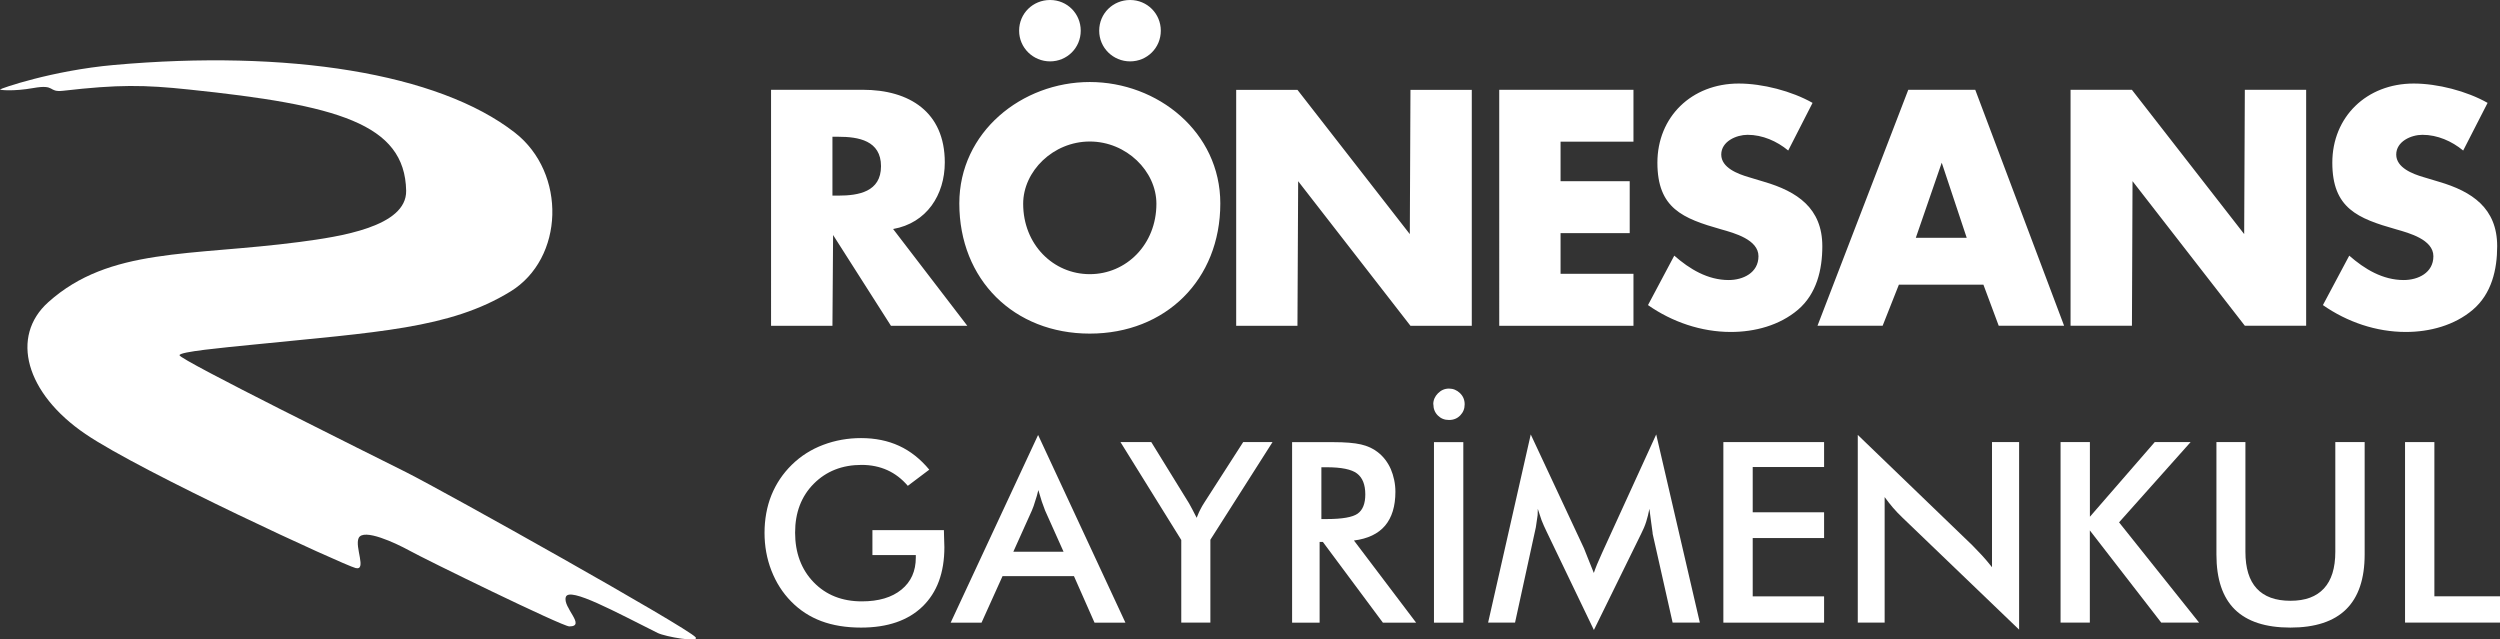
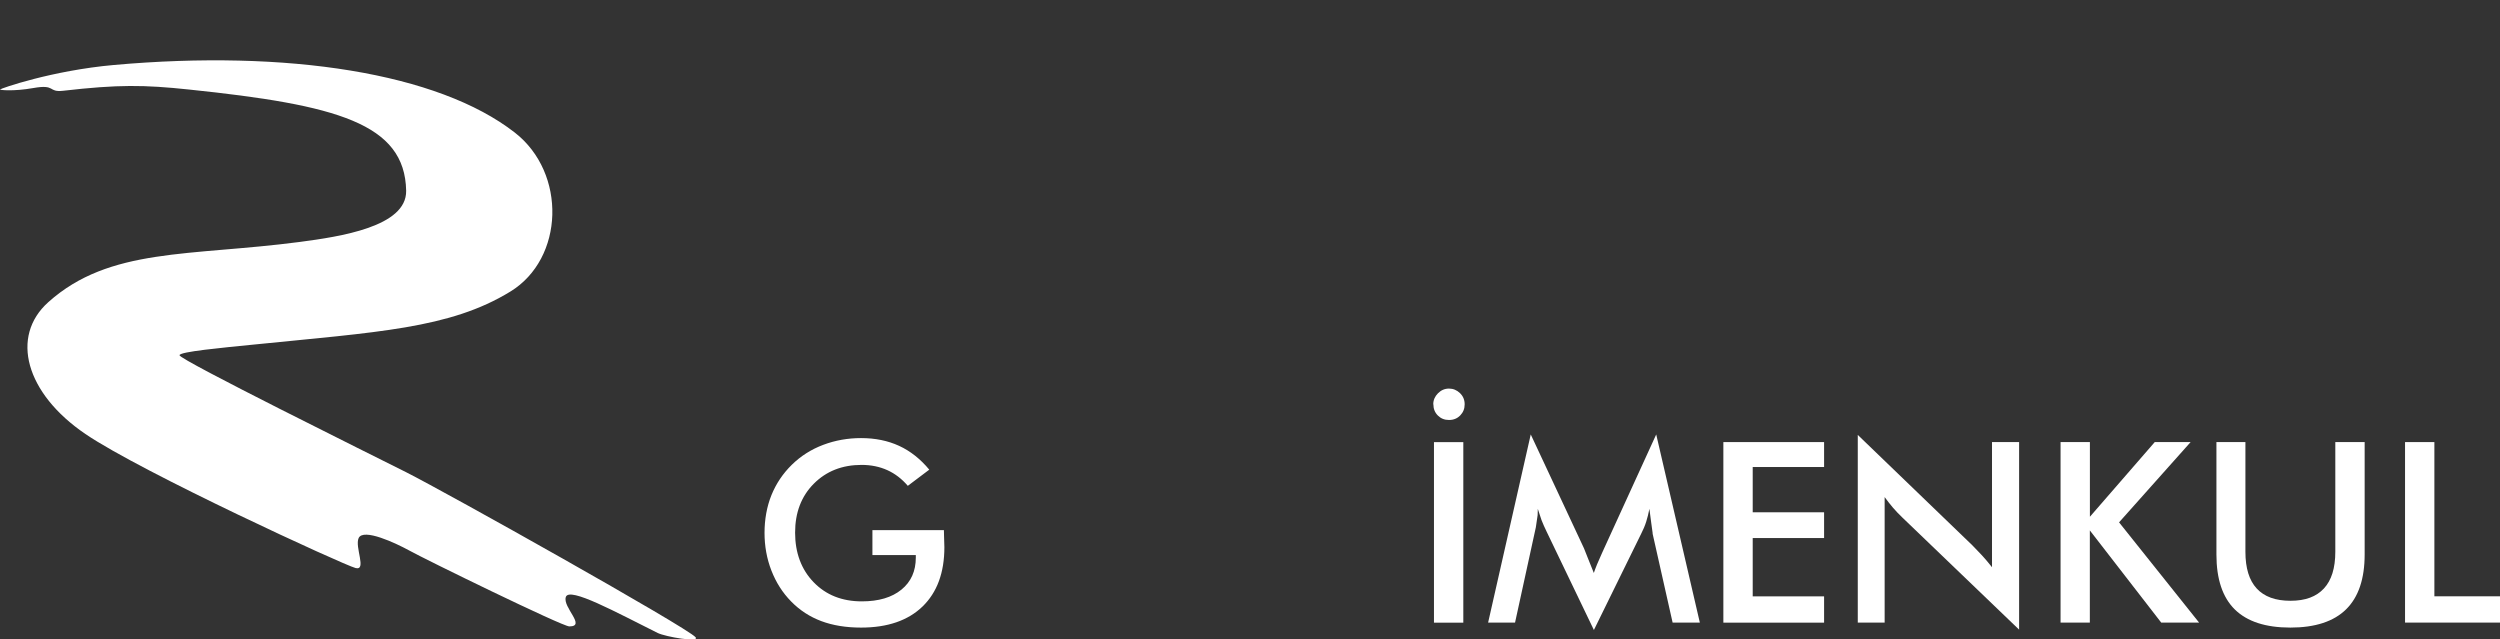
<svg xmlns="http://www.w3.org/2000/svg" id="Layer_2" data-name="Layer 2" viewBox="0 0 425.2 108.76">
  <rect x="0" y="0" width="425.2" height="108.76" fill="#333333" stroke="none" />
  <defs>
    <style>
      .cls-1 {
        fill-rule: evenodd;
      }

      .cls-1, .cls-2 {
        fill: #fff;
      }

      .cls-1, .cls-2, .cls-3 {
        stroke-width: 0px;
      }

      .cls-3 {
        fill: #fff;
      }
    </style>
  </defs>
  <g id="Layer_1-2" data-name="Layer 1">
    <g>
-       <path class="cls-1" d="m418.93,25.6c-1.92-1.59-4.37-2.67-6.92-2.67-1.92,0-4.46,1.12-4.46,3.36s2.81,3.3,4.62,3.83l2.66.8c5.58,1.64,9.89,4.46,9.89,10.96,0,3.99-.95,8.09-4.15,10.81-3.13,2.66-7.34,3.77-11.38,3.77-5.06,0-10-1.7-14.11-4.57l4.48-8.41c2.61,2.29,5.69,4.15,9.26,4.15,2.45,0,5.05-1.23,5.05-4.05s-4.1-3.94-6.32-4.57c-6.55-1.86-10.87-3.57-10.87-11.34s5.81-13.46,13.84-13.46c4.05,0,9,1.27,12.57,3.29l-4.15,8.1Zm-66.78-10.33h10.44l19.1,24.54.11-24.54h10.43v40.13h-10.43l-19.1-24.59-.1,24.59h-10.44V15.27Zm-21.9,12.4l-4.41,12.78h8.66l-4.25-12.78Zm-7.29,20.75l-2.76,6.98h-11.08l15.44-40.13h11.39l15.11,40.13h-11.12l-2.6-6.98h-14.38Zm-18.82-22.82c-1.92-1.59-4.37-2.67-6.91-2.67-1.92,0-4.48,1.12-4.48,3.36s2.83,3.3,4.64,3.83l2.65.8c5.59,1.64,9.9,4.46,9.9,10.96,0,3.99-.96,8.09-4.15,10.81-3.14,2.66-7.34,3.77-11.4,3.77-5.04,0-10-1.7-14.1-4.57l4.47-8.41c2.61,2.29,5.69,4.15,9.25,4.15,2.45,0,5.07-1.23,5.07-4.05s-4.1-3.94-6.34-4.57c-6.55-1.86-10.85-3.57-10.85-11.34s5.8-13.46,13.83-13.46c4.05,0,9,1.27,12.56,3.29l-4.14,8.1Zm-38.72-1.49v6.71h11.76v8.83h-11.76v6.92h12.4v8.84h-22.83V15.27h22.83v8.83h-12.4Zm-55.17-8.83h10.42l19.11,24.54.11-24.54h10.43v40.13h-10.43l-19.1-24.59-.12,24.59h-10.42V15.27Zm-36.23,19.38c0,6.92,5.11,11.97,11.33,11.97s11.33-5.06,11.33-11.97c0-5.54-5.1-10.59-11.33-10.59s-11.33,5.05-11.33,10.59m33.53-.06c0,13-9.32,22.14-22.2,22.14s-22.19-9.15-22.19-22.14c0-12.14,10.64-20.65,22.19-20.65s22.2,8.51,22.2,20.65m-10.12-29.38c0,2.93-2.34,5.22-5.22,5.22s-5.26-2.29-5.26-5.22,2.34-5.22,5.26-5.22,5.22,2.34,5.22,5.22m-13.62,0c0,2.93-2.34,5.22-5.21,5.22s-5.27-2.29-5.27-5.22,2.34-5.22,5.27-5.22,5.21,2.34,5.21,5.22m-42.23,28.05h1.01c3.41,0,7.25-.63,7.25-5s-3.84-5.01-7.25-5.01h-1.01v10.01Zm22.93,22.14h-12.98l-9.84-15.44-.11,15.44h-10.44V15.27h15.6c7.93,0,13.95,3.78,13.95,12.35,0,5.54-3.09,10.32-8.79,11.33l12.61,16.45Z" />
      <path class="cls-3" d="m0,15.22c.09-.16,8.84-3.23,19.39-4.17,29.47-2.63,55.13,1.34,68.17,11.5,8.85,6.89,8.41,21.43-.76,27.04-10.32,6.33-22.71,6.89-43.99,9.05-4.96.5-12.28,1.17-12.28,1.78,0,.77,32.69,16.95,38.5,19.87,7,3.53,47.85,26.42,49.27,28.09.79.94-5.1-.07-6.43-.72-7.11-3.54-15.04-7.9-15.63-6.13-.6,1.75,3.54,5.01.59,5.01-1.19,0-24.56-11.42-27.3-12.95-2.18-1.19-7.72-3.81-8.53-2.08-.7,1.51,1.43,5.6-.53,5.1-1.97-.5-36.42-16.31-45.95-22.8-10.16-6.91-12.83-16.59-6.29-22.43,10.43-9.33,24.03-7.77,42.76-10.23,6.79-.9,18.2-2.57,18.09-8.71-.22-11.45-11.77-14.59-36.91-17.21-7.66-.81-12.05-.87-21.45.21-2.63.29-1.16-1.16-5.09-.46C2.29,15.57-.06,15.32,0,15.22" />
      <g>
        <path class="cls-2" d="m148.38,90.17h12.16l.02.88.06,2.02c0,4.33-1.24,7.68-3.71,10.08-2.47,2.39-5.96,3.59-10.46,3.59-2.56,0-4.81-.37-6.76-1.1-1.95-.73-3.66-1.84-5.12-3.33-1.46-1.48-2.58-3.24-3.37-5.27s-1.17-4.17-1.17-6.42.39-4.48,1.18-6.42c.79-1.94,1.94-3.66,3.46-5.15,1.52-1.49,3.3-2.62,5.34-3.39,2.04-.77,4.19-1.15,6.44-1.15,2.4,0,4.56.44,6.47,1.32,1.91.88,3.62,2.23,5.13,4.05l-3.65,2.75c-1.02-1.19-2.18-2.08-3.49-2.67-1.31-.59-2.76-.89-4.37-.89-3.3,0-6.01,1.07-8.13,3.2-2.12,2.13-3.18,4.91-3.18,8.32s1.05,6.27,3.16,8.44c2.1,2.17,4.83,3.25,8.19,3.25,2.87,0,5.11-.67,6.74-2,1.63-1.33,2.44-3.15,2.44-5.44v-.44h-7.38v-4.21Z" />
-         <path class="cls-2" d="m186.15,105.89l-3.49-7.9h-12.15l-3.57,7.91h-5.25s14.87-31.92,14.87-31.92l14.85,31.92h-5.25Zm-13.8-12.05h8.54s-3.14-7.01-3.14-7.01l-.56-1.53-.59-1.95c-.1.39-.18.73-.26,1.01-.08.28-.17.57-.28.88-.15.54-.34,1.08-.56,1.59l-3.15,7Z" />
-         <path class="cls-2" d="m200.91,105.89v-14.05l-10.34-16.65h5.24s6.43,10.43,6.43,10.43l.57,1.05.72,1.4c.04-.08.11-.26.22-.54.11-.27.23-.56.39-.85.21-.42.44-.82.69-1.2l6.61-10.29h4.99s-10.57,16.61-10.57,16.61v14.09h-4.95Z" />
-         <path class="cls-2" d="m224.44,92.16v13.74h-4.68v-30.7h6.96c2.06,0,3.64.13,4.76.39,1.12.26,2.08.7,2.87,1.33.95.74,1.68,1.7,2.2,2.87.24.56.43,1.17.57,1.83.14.66.21,1.34.21,2.02,0,2.46-.59,4.38-1.76,5.77-1.17,1.38-2.94,2.22-5.29,2.52l10.57,13.97h-5.65s-10.21-13.73-10.21-13.73h-.56Zm.31-3.88h.9c2.64,0,4.4-.31,5.26-.92.87-.62,1.3-1.71,1.3-3.27,0-1.66-.47-2.85-1.41-3.56-.94-.71-2.66-1.06-5.16-1.06h-.9v8.81Z" />
        <path class="cls-2" d="m243.77,68.76c0-.71.27-1.33.8-1.87.53-.53,1.15-.8,1.87-.8s1.34.26,1.87.77c.53.51.8,1.14.8,1.9s-.25,1.37-.75,1.89c-.5.52-1.14.78-1.91.78s-1.39-.25-1.9-.76c-.51-.51-.76-1.14-.76-1.9Zm.12,37.14v-30.7h4.99v30.7h-4.99Z" />
        <path class="cls-2" d="m281.09,90.73l-.27-1.97-.29-2.22c-.14.75-.32,1.48-.54,2.18-.22.7-.51,1.38-.86,2.06l-8.04,16.37-8.03-16.71c-.35-.71-.64-1.38-.88-1.99l-.63-1.91c0,.5-.01.86-.03,1.08-.02.22-.07.54-.14.95-.08.75-.22,1.49-.4,2.2l-3.3,15.12h-4.58s7.25-32,7.25-32l9.06,19.38.61,1.54,1.06,2.64c.28-.85.74-1.97,1.38-3.36l.38-.84,8.85-19.36,7.42,32h-4.63s-3.41-15.16-3.41-15.16Z" />
        <path class="cls-2" d="m293.11,105.89v-30.7h17.13v4.24h-12.14v7.7h12.14v4.38h-12.14v9.92h12.14v4.47h-17.13Z" />
        <path class="cls-2" d="m315.97,105.89v-31.92l19.49,18.78,1.62,1.69c.53.57,1.1,1.25,1.72,2.03v-21.28h4.61v31.9l-19.9-19.11c-.29-.28-.55-.54-.78-.78-.1-.1-.36-.38-.78-.86-.5-.59-.97-1.19-1.41-1.8v21.35h-4.59Z" />
        <path class="cls-2" d="m350.46,105.89v-30.7h4.99v12.7l11.03-12.7h6.1s-12.17,13.65-12.17,13.65l13.61,17.05h-6.44s-12.14-15.68-12.14-15.68v15.68h-4.99Z" />
        <path class="cls-2" d="m376.97,75.19h4.93v18.66c0,2.77.64,4.85,1.92,6.24,1.28,1.39,3.19,2.09,5.74,2.09s4.4-.7,5.69-2.09c1.29-1.39,1.94-3.47,1.94-6.24v-18.66h4.99v19.12c0,4.14-1.05,7.25-3.15,9.32-2.1,2.07-5.26,3.11-9.48,3.11s-7.36-1.03-9.45-3.08c-2.09-2.06-3.13-5.17-3.13-9.34v-19.12Z" />
        <path class="cls-2" d="m409.05,105.89v-30.7h4.99v26.23h11.16v4.47h-16.15Z" />
      </g>
    </g>
  </g>
</svg>